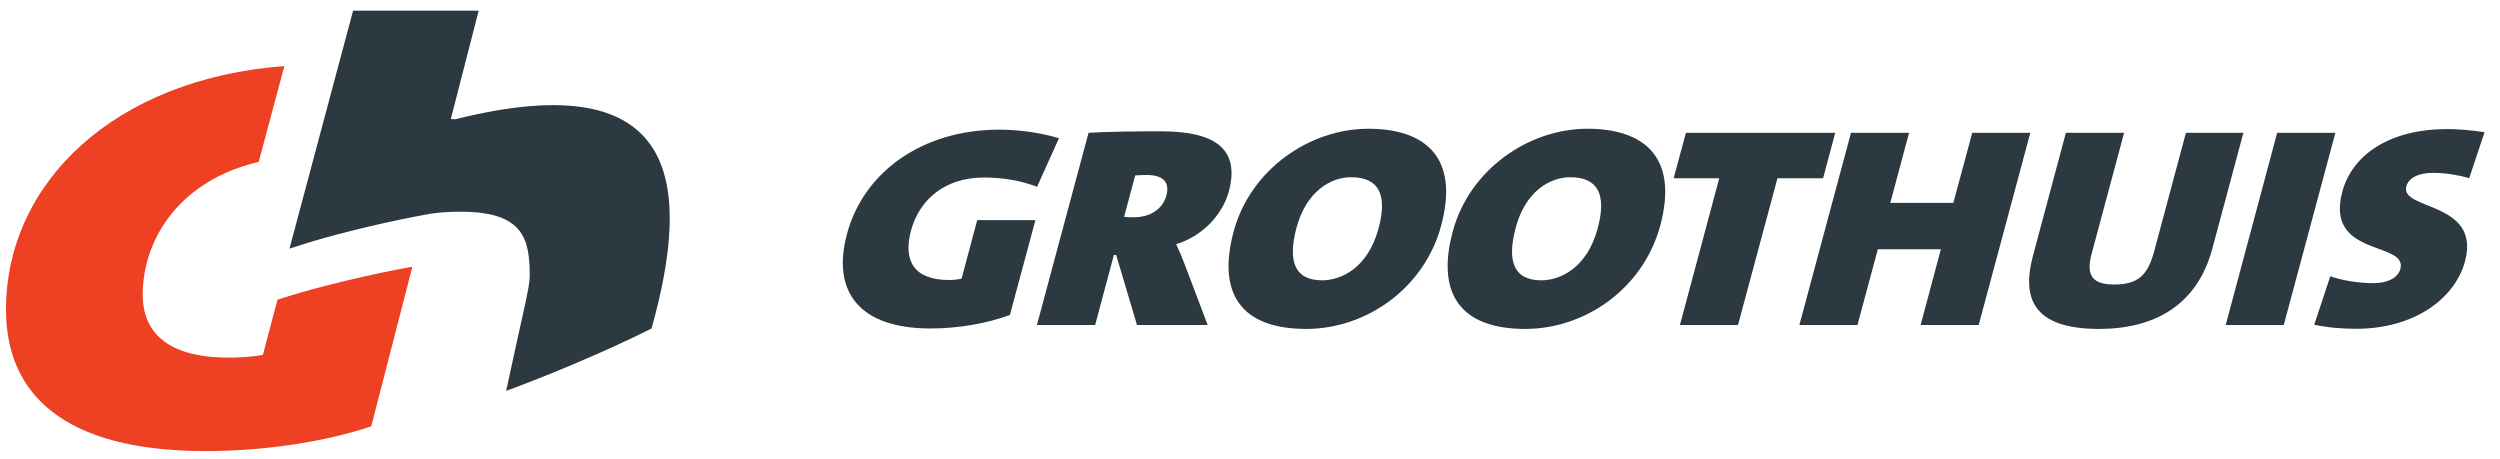
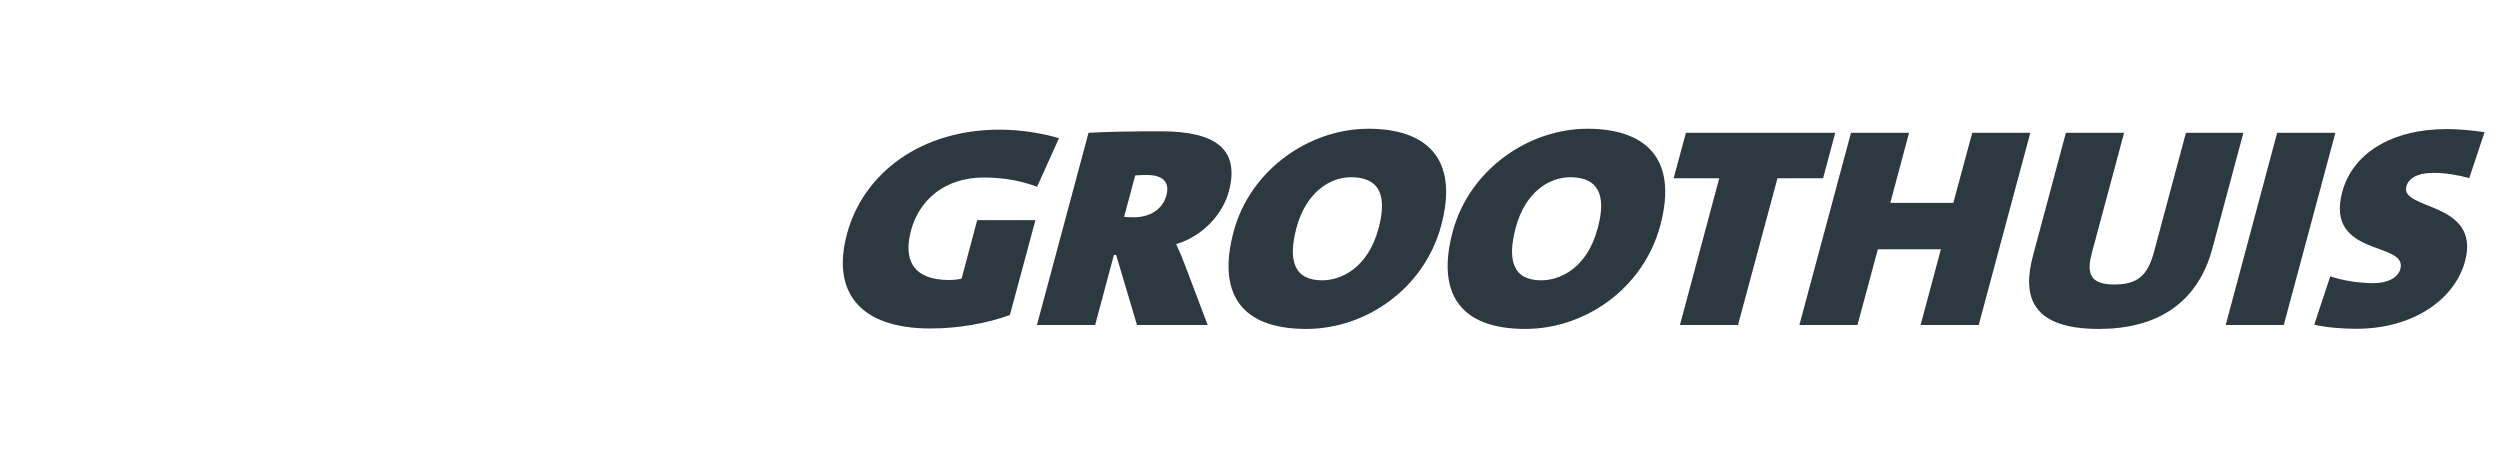
<svg xmlns="http://www.w3.org/2000/svg" version="1.2" viewBox="0 0 1666 306" width="1666" height="306">
  <title>Groothuis_secundair_grijsrood-ai</title>
  <style>
		.s0 { fill: #2d3941 } 
		.s1 { fill: #ee4023 } 
	</style>
  <g id="Laag 1">
    <g id="&lt;Group&gt;">
      <g id="&lt;Group&gt;">
        <path id="&lt;Path&gt;" class="s0" d="m691.1 124.5c-9.8-3.8-21.6-6.2-35.6-6.2-25.6 0-42.8 14.6-48.4 35.3-5.3 19.9 1.6 33 25.5 33 2.9 0 6-0.4 8.2-0.9l10.4-39h38.8l-17 63.2c-15 5.5-33.8 9-53 9-47.3 0-65.9-24.5-55.6-62.9 11.1-41.5 50.3-69.6 101.6-69.6 14.6 0 29.1 2.5 39.7 5.7z" />
        <path id="&lt;Compound Path&gt;" fill-rule="evenodd" class="s0" d="m757.7 216.6l-13.9-46.7h-1.5l-12.5 46.7h-38.8l34.4-128.1c13.3-0.8 30.7-1 48.4-1 35.8 0 52.7 11.6 45.1 40.1-4.1 15.2-17.4 29.8-35.1 35.1 2.4 5.1 4.4 9.9 6.2 14.8l14.8 39.1zm6.2-100c-2.5 0-6.1 0.2-7.4 0.3l-7.4 27.6c1.4 0.2 4.3 0.3 6.4 0.3 10.6 0 19.2-5.1 21.8-14.6 2-7.6-0.7-13.6-13.4-13.6z" />
        <path id="&lt;Compound Path&gt;" fill-rule="evenodd" class="s0" d="m870.5 219.2c-44.2 0-59.3-24.3-48.4-64.9 11.1-41.3 50.5-68.5 89.8-68.5 36.7 0 61 18 48.5 64.5-11.2 41.8-49.9 68.9-89.9 68.9zm29.8-101.1c-13.5 0-29.8 9.5-36.3 33.6-5.8 21.8-1.7 35.1 17.1 35.1 12.1 0 30.3-7.6 37.6-34.7 6-22.4 0.2-34-18.4-34z" />
        <path id="&lt;Compound Path&gt;" fill-rule="evenodd" class="s0" d="m1016.5 219.2c-44.1 0-59.3-24.3-48.4-64.9 11.1-41.3 50.5-68.5 89.8-68.5 36.7 0 61 18 48.5 64.5-11.2 41.8-49.9 68.9-89.9 68.9zm29.9-101.1c-13.6 0-29.9 9.5-36.3 33.6-5.9 21.8-1.7 35.1 17 35.1 12.1 0 30.4-7.6 37.6-34.7 6.1-22.4 0.2-34-18.3-34z" />
      </g>
      <path id="&lt;Path&gt;" class="s0" d="m1184.5 118.8l-26.3 97.8h-38.7l26.2-97.8h-30.4l8.2-30.3h99.5l-8.1 30.3z" />
      <path id="&lt;Path&gt;" class="s0" d="m1279.9 216.6l13.5-50.5h-42l-13.6 50.5h-38.7l34.4-128.1h38.7l-12.5 46.7h42l12.6-46.7h38.7l-34.4 128.1z" />
      <g id="&lt;Group&gt;">
        <path id="&lt;Path&gt;" class="s0" d="m1398.7 219.2c-45.2 0-51.2-21.8-43.9-48.9l21.9-81.8h38.8l-21.5 80.1c-3.7 13.6-1.1 21 14.9 21 15.7 0 22.3-6 26.6-22l21.2-79.1h38.3l-20.7 77.2c-10 37.2-37.9 53.5-75.6 53.5z" />
      </g>
      <path id="&lt;Path&gt;" class="s0" d="m1483.2 216.6l34.3-128.1h38.8l-34.4 128.1z" />
      <path id="&lt;Path&gt;" class="s0" d="m1570.4 219.1c-9.6 0-19.4-0.8-28.2-2.7l10.7-32.3c7 2.5 18.1 4.6 28.8 4.6 9.3 0 16.4-3.6 17.9-9.5 5-18.6-50.4-7.6-38.7-51.4 6.9-25.5 32.7-41.8 69.8-41.8 7.1 0 16.6 0.8 25 2.1l-10.2 30.6c-7.6-2.1-15.6-3.5-24.1-3.5-10.9 0-16.5 4-17.8 9-4.4 16.1 49.8 9.8 39.1 49.9-6.9 25.6-34.8 45-72.3 45z" />
    </g>
    <g id="&lt;Group&gt;">
-       <path id="&lt;Path&gt;" class="s0" d="m307.3 141.1c41.9 0 45.7 18.7 45.7 42.5 0 8.5-4.1 22.5-15.7 76.9 0 0 50.9-18.5 96.9-41.6 26.4-94.6 20.6-177.2-130.5-139.5-7.1 1.7 4.1-0.4-3.3 0l18.6-72.3h-83.7l-42.4 158.6c42.4-14.2 91.4-22.8 91.4-22.8 7.4-1.5 16.1-1.8 23-1.8z" />
-       <path id="&lt;Path&gt;" class="s1" d="m184.9 199.7l-9.7 36.8c-7.4 1.4-16.1 1.8-23 1.8-41.9 0-57.1-18-57.1-41.8 0-37.8 25.4-76.6 77.3-88.6l17.1-63.9c-113.7 8.6-185.5 78.1-185.5 162.4 0 55.7 37.8 94.2 133 94.2 37.7 0 78.7-5.8 110.4-16.5l27.4-106.3q-1.3 0.2-2.5 0.4c0 0-46 8.1-87.4 21.5z" />
-     </g>
+       </g>
  </g>
</svg>